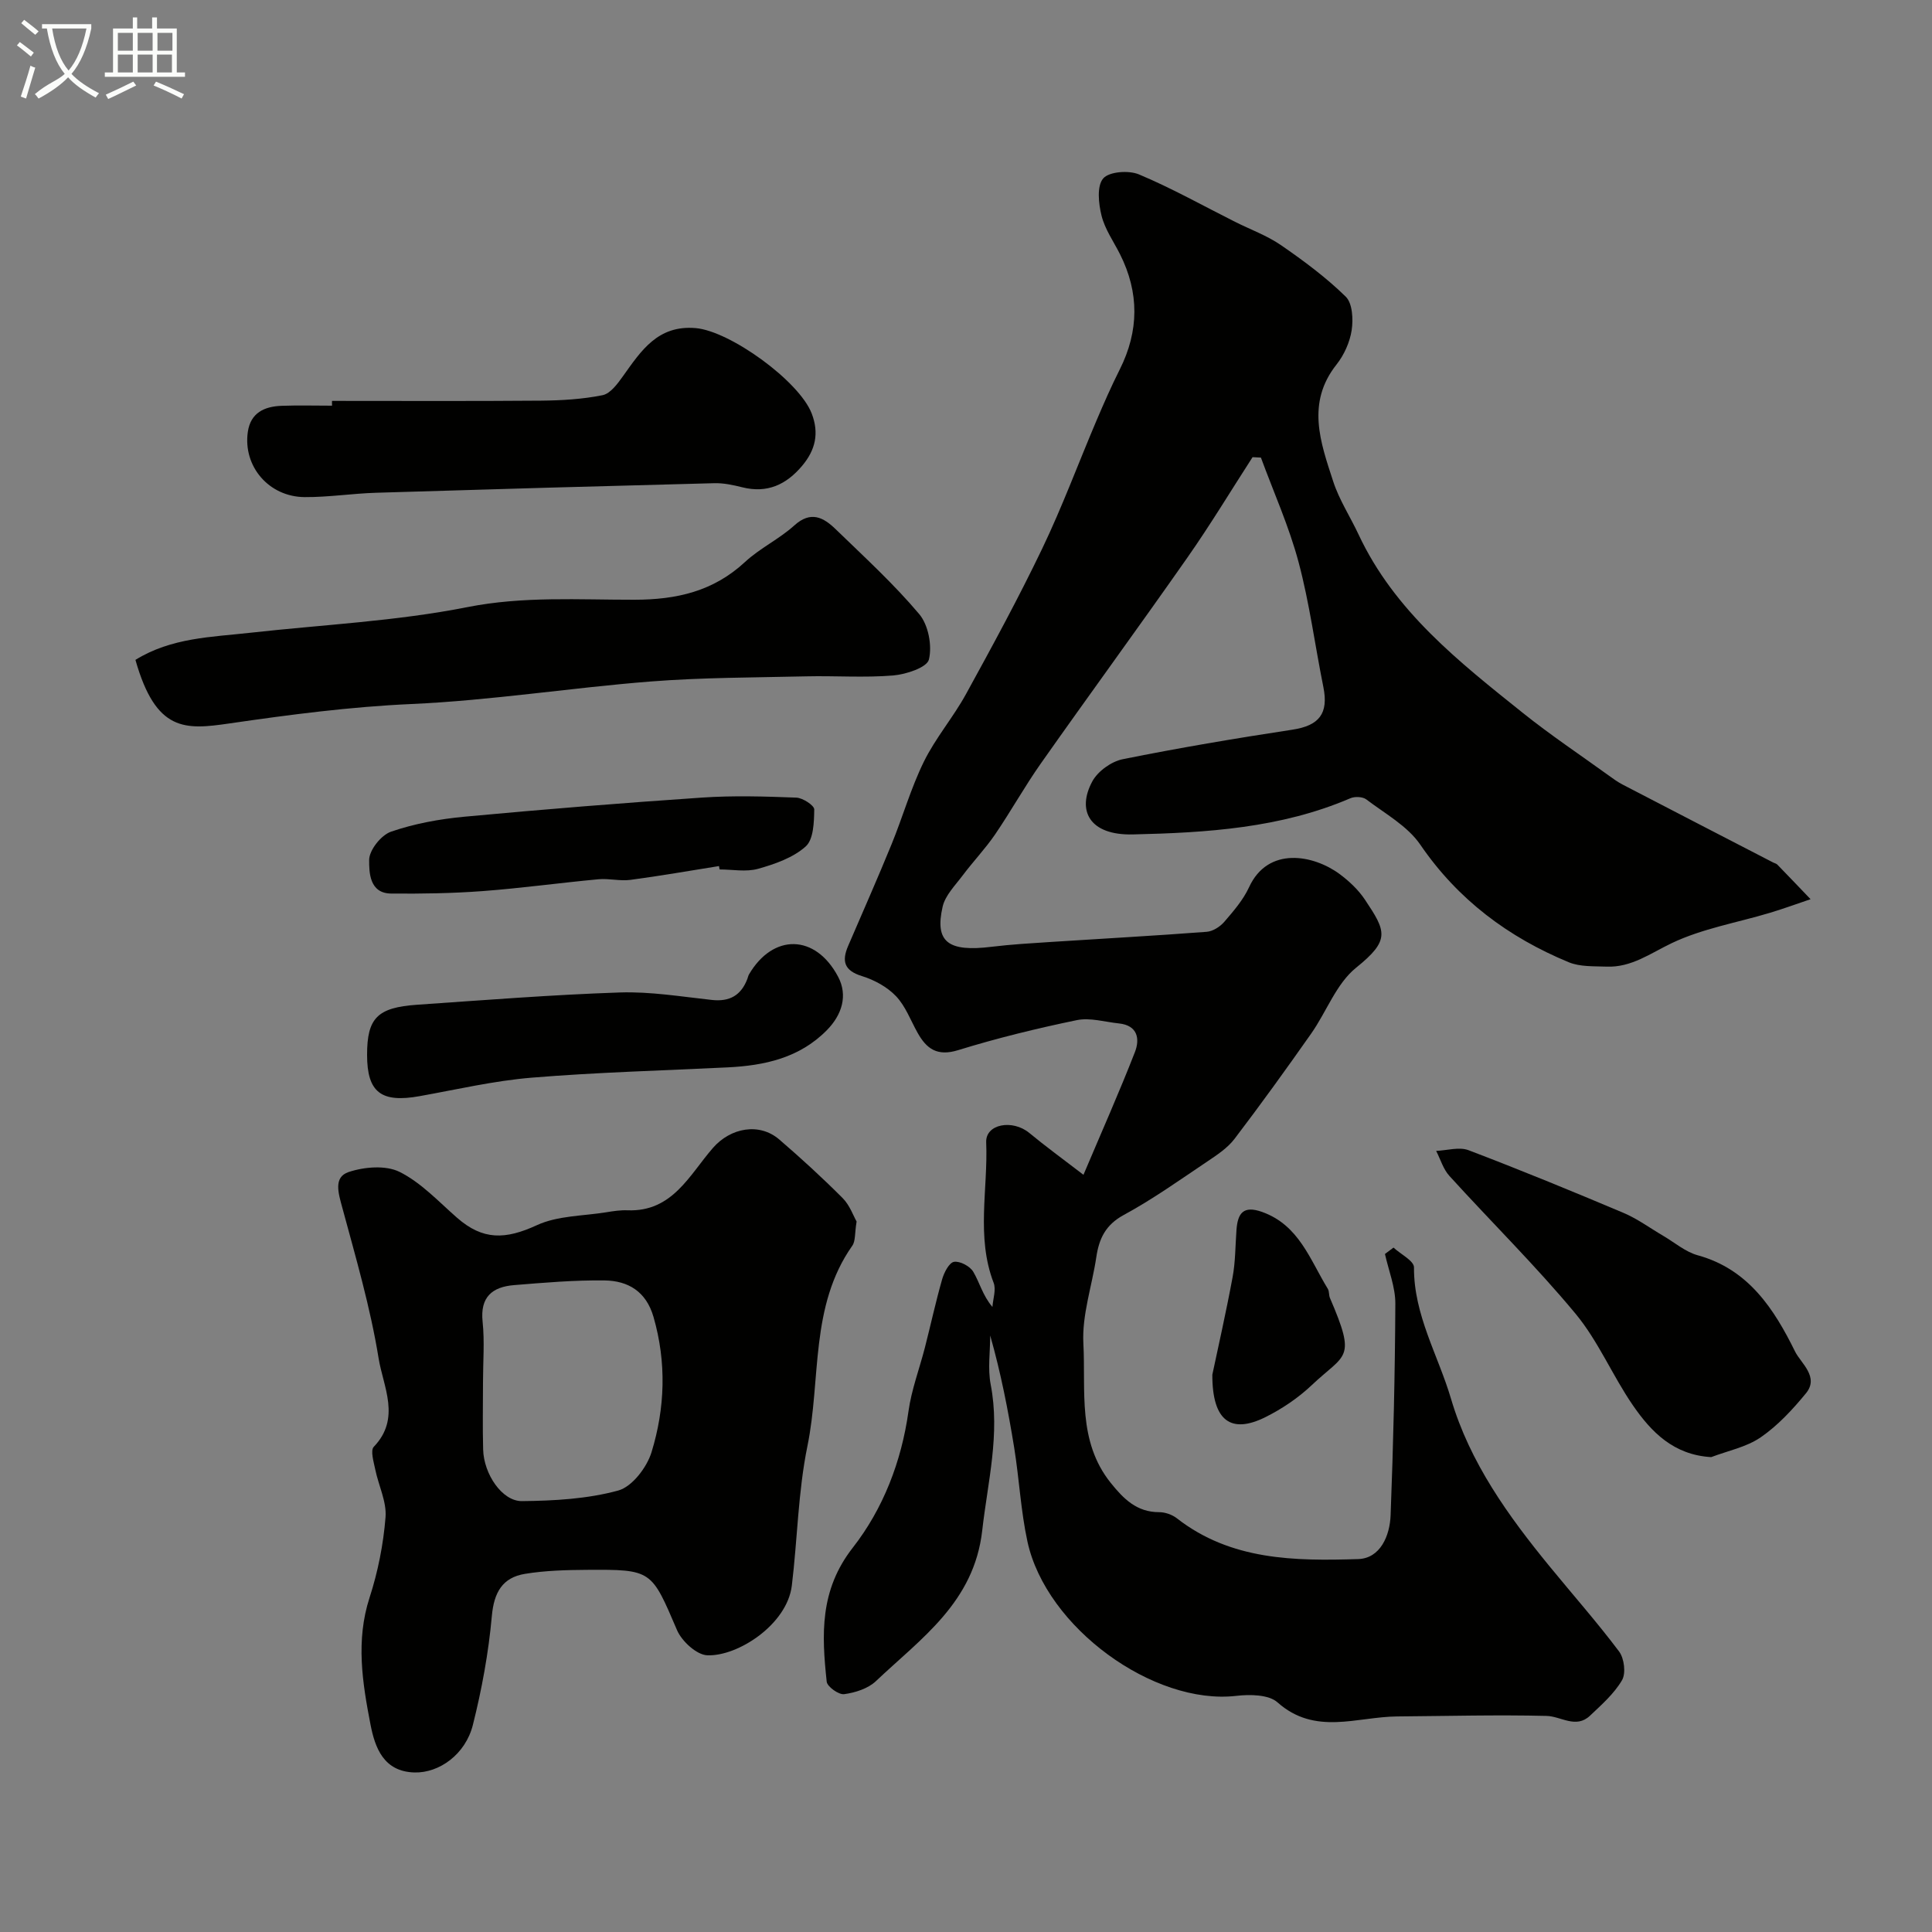
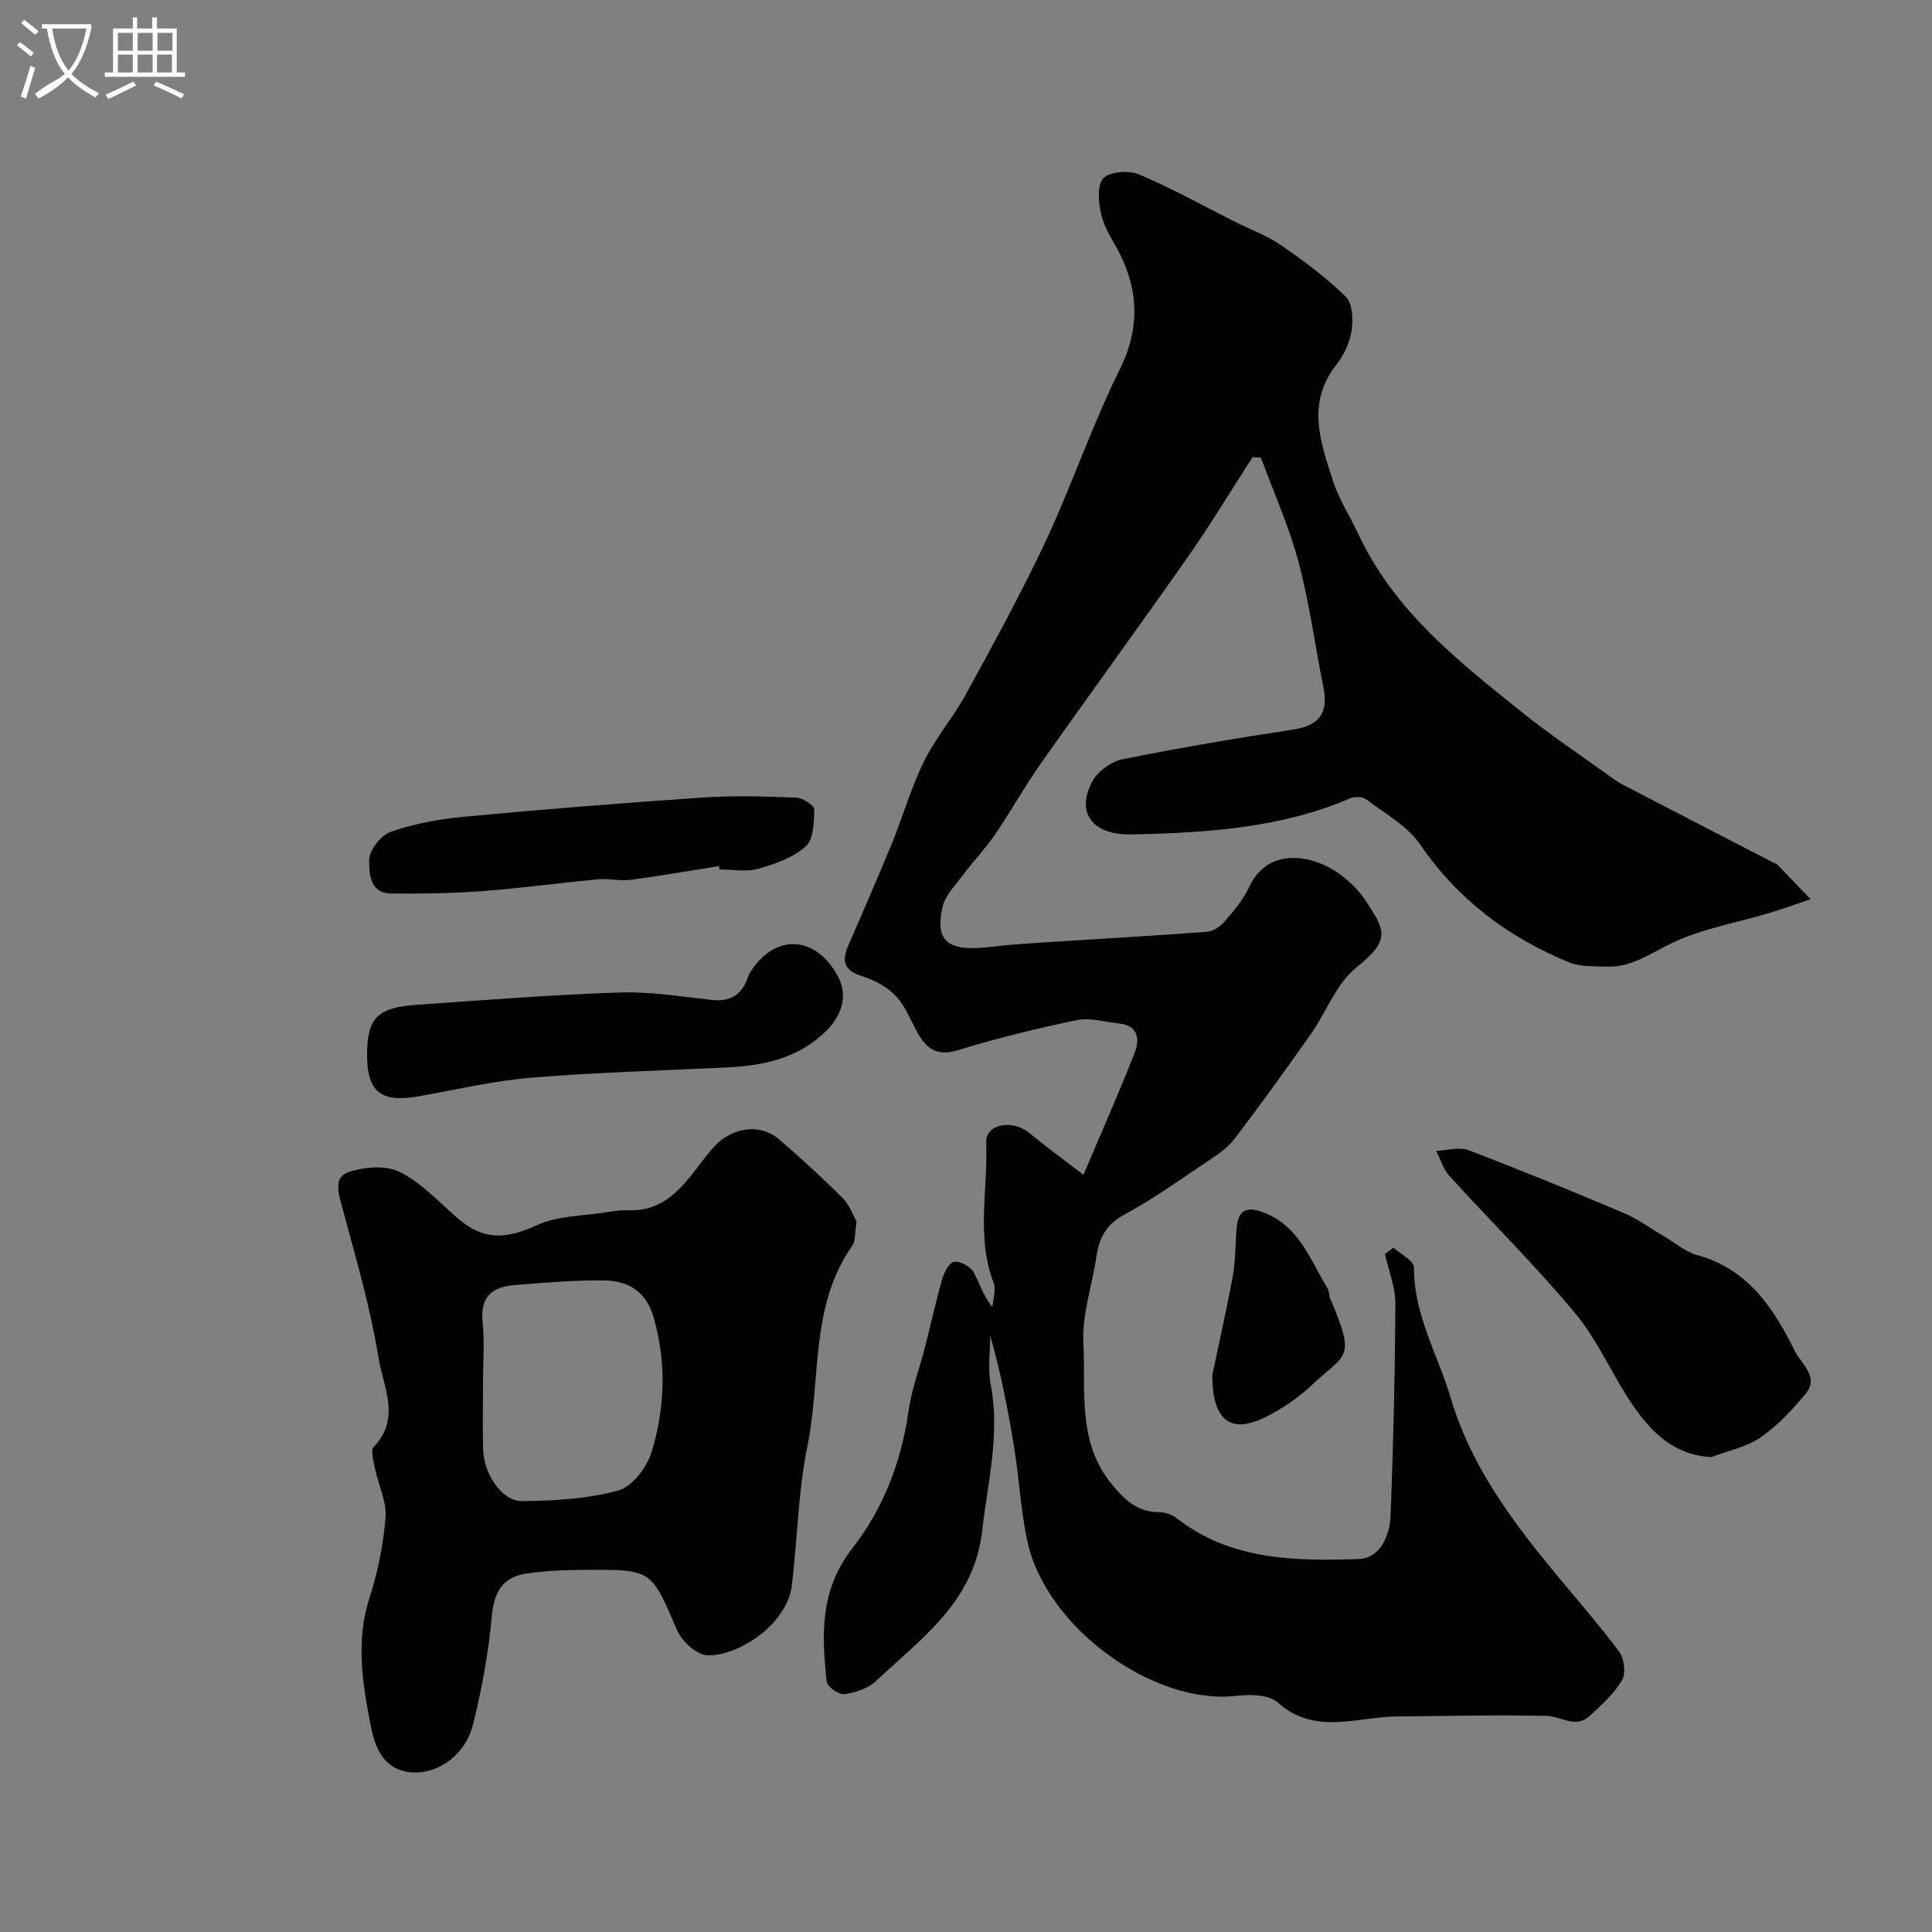
<svg xmlns="http://www.w3.org/2000/svg" enable-background="new 0 0 400 400" viewBox="0 0 400 400">
  <rect x="0" y="0" width="400" height="400" fill="#808080" stroke="none" />
  <path d="m6.4 11.7c-1-.8-1.9-1.6-2.9-2.3l.6-.7c.9.7 1.9 1.4 2.9 2.2zm-2.1 8.3c.7-2.1 1.4-4.2 2-6.4.2.1.6.3 1 .4-.7 2.3-1.3 4.4-1.9 6.4zm3-12.8c-1.1-.9-2.1-1.7-2.9-2.4l.6-.7c1 .8 2 1.5 3 2.4zm1.4-1.3v-.9h10.2v.9c-.9 4.2-2.3 7.3-4.1 9.4 1.3 1.4 3.2 2.7 5.7 4-.2.2-.4.5-.7.9-2.5-1.4-4.4-2.7-5.7-4.2-1.4 1.5-3.5 3-6.1 4.4 0 0 0 0-.1-.1-.3-.4-.5-.7-.7-.8 2.7-2.3 4.7-2.8 6.2-4.2-1.8-2.2-3-5.3-3.7-9.4zm9.2 0h-7.1c.6 3.8 1.7 6.7 3.4 8.7 1.7-2 2.9-4.8 3.7-8.7z" fill="#fbfcfa" />
  <path d="m31.6 3.6h.9v2.3h4.1v9.1h1.7v.9h-16.6v-.9h1.7v-9.1h4.1v-2.3h.9v2.3h3.1v-2.3zm-4 13.3.6.8c-1.9.9-3.8 1.9-5.8 2.8-.2-.3-.3-.6-.5-.9 2-.9 3.9-1.8 5.7-2.7zm-3.2-10.1v3.7h3.1v-3.7zm0 4.5v3.7h3.1v-3.7zm4.1-4.5v3.7h3.1v-3.7zm0 4.5v3.7h3.1v-3.7zm9.1 9.1c-2.1-1.1-4.1-2-5.8-2.7l.5-.8c2.2.9 4.1 1.8 5.8 2.6zm-1.9-13.6h-3.1v3.7h3.1zm-3.2 4.5v3.7h3.1v-3.7z" fill="#fbfcfa" />
  <g fill="#010100">
    <path d="m288.51 258.3c1.48 1.37 4.25 2.74 4.24 4.1-.06 9.86 5.01 18.2 7.67 27.21 3.89 13.19 11.85 24.25 20.48 34.78 4.78 5.84 9.79 11.51 14.32 17.54 1.06 1.42 1.44 4.51.6 5.94-1.63 2.79-4.22 5.07-6.62 7.34-2.93 2.77-6 .12-9.02.05-10.3-.25-20.61.03-30.91.11-8.34.07-16.99 4.01-24.77-2.91-1.83-1.63-5.72-1.68-8.54-1.35-17.1 1.97-39.37-14.12-43.24-31.95-1.38-6.37-1.7-12.96-2.74-19.41-1.26-7.78-2.77-15.52-4.97-23.25 0 3.39-.53 6.88.1 10.14 1.99 10.29-.61 20.13-1.75 30.22-1.68 14.88-12.64 22.32-22.02 31.21-1.63 1.54-4.28 2.38-6.57 2.69-1.12.15-3.5-1.55-3.61-2.59-1.04-9.73-1.49-18.92 5.4-27.74 6.25-7.99 10.07-17.79 11.53-28.23.62-4.47 2.27-8.8 3.4-13.2 1.21-4.72 2.24-9.49 3.58-14.17.4-1.38 1.44-3.41 2.45-3.58 1.22-.2 3.3.9 3.98 2.05 1.33 2.24 1.94 4.9 3.97 7.29.12-1.68.8-3.58.25-5-3.66-9.54-1.14-19.39-1.54-29.07-.16-3.83 5.46-4.82 8.92-1.96 3.35 2.77 6.88 5.34 11.22 8.67 3.84-9.08 7.44-17.16 10.65-25.4 1.06-2.72.59-5.53-3.3-5.94-2.92-.3-5.98-1.25-8.73-.68-8.27 1.71-16.5 3.72-24.56 6.21-4.33 1.34-6.54-.25-8.42-3.62-1.43-2.56-2.49-5.5-4.46-7.56-1.82-1.91-4.48-3.36-7.04-4.15-3.71-1.14-4.21-3.11-2.86-6.25 3.01-7 6.1-13.97 8.98-21.02 2.32-5.67 4-11.63 6.69-17.11 2.41-4.91 6.08-9.18 8.72-13.99 5.46-9.94 10.89-19.92 15.79-30.14 4.14-8.63 7.47-17.65 11.22-26.47 1.52-3.57 3.08-7.13 4.82-10.59 4.02-8 4.07-15.94.05-23.92-1.33-2.63-3.12-5.16-3.81-7.96-.62-2.49-1-6.12.34-7.69 1.22-1.43 5.3-1.73 7.41-.84 6.8 2.85 13.27 6.49 19.88 9.81 3.19 1.6 6.62 2.84 9.53 4.84 4.7 3.24 9.35 6.69 13.41 10.67 1.39 1.37 1.56 4.67 1.22 6.93-.38 2.48-1.56 5.12-3.13 7.1-6.32 7.97-3.32 16.15-.7 24.2 1.24 3.83 3.53 7.31 5.25 10.99 7.44 15.9 20.8 26.37 33.99 36.93 5.73 4.59 11.86 8.68 17.81 12.98.92.67 1.85 1.34 2.86 1.87 10.38 5.4 20.78 10.76 31.18 16.14.29.15.66.22.87.44 2.31 2.37 4.59 4.77 6.88 7.16-2.79.94-5.56 1.96-8.39 2.81-6.81 2.05-14 3.26-20.34 6.28-4.43 2.11-8.35 5.07-13.5 4.87-2.63-.1-5.48.06-7.82-.9-12.52-5.18-22.95-12.94-30.76-24.36-2.65-3.87-7.29-6.41-11.17-9.36-.75-.57-2.38-.64-3.3-.24-14.4 6.19-29.78 7.14-45.04 7.49-9.03.21-11.63-4.99-8.39-10.98 1.13-2.09 3.92-4.11 6.28-4.59 11.66-2.35 23.41-4.33 35.17-6.12 5.49-.84 7.5-3.31 6.39-8.82-1.74-8.62-2.87-17.38-5.13-25.85-1.97-7.39-5.15-14.45-7.8-21.66-.58-.03-1.15-.06-1.73-.09-4.47 6.92-8.73 13.99-13.45 20.73-10.02 14.32-20.34 28.42-30.4 42.71-3.35 4.76-6.19 9.88-9.47 14.69-2.03 2.96-4.54 5.59-6.7 8.47-1.54 2.06-3.61 4.12-4.15 6.47-1.67 7.33 1.15 9.41 10.15 8.3 4.08-.5 8.19-.73 12.3-1 10.74-.7 21.5-1.28 32.23-2.1 1.28-.1 2.77-1.06 3.64-2.07 1.91-2.22 3.91-4.53 5.12-7.15 3.94-8.58 13.39-6.69 18.72-2.76 1.99 1.47 3.9 3.27 5.26 5.3 4.41 6.61 5.31 8.38-1.82 14.12-4.1 3.3-6.12 9.12-9.3 13.64-5.16 7.34-10.41 14.63-15.85 21.77-1.45 1.91-3.62 3.34-5.66 4.71-5.68 3.81-11.28 7.81-17.28 11.06-3.78 2.05-5.12 4.9-5.69 8.73-.89 5.97-2.99 11.98-2.68 17.87.52 9.78-1.27 20.22 5.66 28.87 2.66 3.31 5.39 6.08 10.05 6.07 1.22 0 2.67.51 3.64 1.26 11.19 8.74 24.42 8.86 37.55 8.45 4.58-.15 6.55-4.83 6.71-9.06.56-14.59.91-29.2.98-43.8.02-3.43-1.39-6.87-2.15-10.31.59-.45 1.18-.89 1.77-1.32z" />
    <path d="m177.35 252.9c-.41 2.48-.21 4.05-.89 5.01-8.83 12.54-6.45 27.62-9.29 41.48-1.94 9.45-2.06 19.27-3.23 28.89-.98 8.05-11.17 14.68-17.5 14.43-2.2-.08-5.27-2.9-6.26-5.19-5.34-12.46-5.16-12.59-18.72-12.5-4.26.03-8.58.14-12.77.83-4.66.76-6.42 3.84-6.86 8.73-.68 7.58-2.07 15.17-3.93 22.56-1.54 6.1-6.97 9.96-12.08 9.83-6.4-.17-8.18-5.13-9.11-9.91-1.68-8.67-3.08-17.39-.2-26.28 1.74-5.36 2.86-11.03 3.31-16.64.26-3.22-1.45-6.58-2.13-9.91-.32-1.56-1.04-3.92-.3-4.69 5.66-5.88 1.95-12.44 1-18.3-1.71-10.56-4.74-20.92-7.54-31.28-.8-2.94-1.84-6.24 1.32-7.3 3.24-1.08 7.69-1.46 10.56-.03 4.44 2.21 8.06 6.13 11.88 9.48 5.37 4.7 10.01 4.56 16.57 1.54 4.28-1.97 9.51-1.88 14.32-2.66 1.46-.24 2.95-.47 4.42-.41 9.32.36 12.82-7.34 17.7-12.93 3.62-4.15 9.58-5.3 13.73-1.72 4.51 3.88 8.91 7.91 13.11 12.12 1.48 1.49 2.22 3.69 2.89 4.85zm-77.35 33.24c0 4.66-.1 9.32.03 13.97.13 5.07 3.92 10.73 8.05 10.68 6.67-.07 13.53-.45 19.91-2.19 2.87-.78 5.93-4.78 6.9-7.93 2.81-9.16 3.13-18.59.41-28.02-1.53-5.28-5.26-7.48-10.13-7.55-6.25-.08-12.51.46-18.75.97-4.48.37-7.05 2.44-6.5 7.59.43 4.12.08 8.32.08 12.48z" />
-     <path d="m28.04 136.62c7.49-4.63 15.77-4.71 23.84-5.62 14.97-1.67 30.14-2.38 44.87-5.3 11.62-2.3 23.08-1.51 34.58-1.53 8.78-.01 16.36-1.74 22.92-7.82 3.08-2.86 7.08-4.74 10.2-7.56 3.43-3.11 6.05-1.66 8.57.78 5.91 5.73 12.02 11.31 17.3 17.58 1.89 2.24 2.7 6.53 2 9.4-.4 1.65-4.74 3.08-7.41 3.3-5.96.49-11.98.04-17.98.18-10.76.25-21.56.23-32.28 1.07-16.52 1.3-32.95 3.92-49.48 4.66-12.7.57-25.14 2.2-37.67 4.02-9.16 1.33-15.21 1.83-19.46-13.16z" />
-     <path d="m68.74 83c14.42 0 28.83.07 43.25-.05 4.27-.04 8.59-.29 12.76-1.13 1.63-.33 3.12-2.38 4.24-3.95 3.76-5.27 7.21-10.61 15.04-9.94 7.12.61 21.43 10.96 24.02 17.67 1.58 4.09.78 7.55-1.95 10.81-3.3 3.94-7.26 5.78-12.46 4.47-1.87-.47-3.84-.89-5.75-.84-23.34.6-46.68 1.26-70.02 1.98-4.93.15-9.86.93-14.79.9-7.44-.05-12.8-6.39-11.77-13.51.58-3.96 3.43-5.25 6.95-5.39 3.49-.13 6.99-.03 10.49-.03-.02-.32-.02-.66-.01-.99z" />
    <path d="m354.29 301.68c-7.81-.45-12.42-5.22-16.2-10.7-4.24-6.15-7.17-13.3-11.9-19-8.22-9.9-17.43-18.97-26.1-28.51-1.28-1.4-1.85-3.44-2.75-5.19 2.25-.09 4.77-.88 6.71-.14 10.78 4.1 21.46 8.49 32.09 12.98 2.88 1.22 5.47 3.14 8.19 4.73 2.37 1.39 4.6 3.33 7.16 4.04 10.52 2.89 15.82 11.13 20.16 19.93 1.19 2.41 5.04 5.24 2.26 8.64-2.76 3.36-5.82 6.67-9.36 9.11-2.95 2.04-6.8 2.79-10.26 4.11z" />
    <path d="m76 218.4c0-7.61 2.1-9.81 10.38-10.38 13.97-.96 27.95-2.07 41.94-2.54 6.34-.21 12.73.86 19.08 1.55 3.68.4 6.03-.96 7.33-4.35.12-.3.17-.64.33-.92 4.96-8.5 13.75-8.43 18.46.46 2.05 3.87.82 7.88-2.34 11.08-5.66 5.74-12.87 7.31-20.54 7.69-13.53.66-27.08 1.02-40.57 2.13-7.77.64-15.45 2.44-23.16 3.82-8 1.45-10.91-.78-10.91-8.54z" />
-     <path d="m148.86 179.31c-6.12.97-12.22 2.05-18.36 2.86-2.15.28-4.41-.33-6.58-.13-8 .74-15.97 1.85-23.98 2.45-6.3.47-12.65.57-18.97.51-4.5-.04-4.55-4.41-4.54-6.95 0-2.03 2.48-5.16 4.53-5.86 4.85-1.67 10.07-2.62 15.2-3.1 16.39-1.53 32.79-2.85 49.21-3.96 6.47-.44 13-.24 19.49.01 1.34.05 3.73 1.61 3.72 2.45-.04 2.64-.14 6.21-1.78 7.67-2.61 2.33-6.37 3.64-9.86 4.62-2.47.69-5.3.13-7.96.13-.03-.24-.08-.47-.12-.7z" />
+     <path d="m148.86 179.31c-6.12.97-12.22 2.05-18.36 2.86-2.15.28-4.41-.33-6.58-.13-8 .74-15.97 1.85-23.98 2.45-6.3.47-12.65.57-18.97.51-4.5-.04-4.55-4.41-4.54-6.95 0-2.03 2.48-5.16 4.53-5.86 4.85-1.67 10.07-2.62 15.2-3.1 16.39-1.53 32.79-2.85 49.21-3.96 6.47-.44 13-.24 19.49.01 1.34.05 3.73 1.61 3.72 2.45-.04 2.64-.14 6.21-1.78 7.67-2.61 2.33-6.37 3.64-9.86 4.62-2.47.69-5.3.13-7.96.13-.03-.24-.08-.47-.12-.7" />
    <path d="m251 284.62c1.18-5.59 2.84-12.88 4.2-20.22.59-3.2.56-6.52.8-9.79.26-3.4 1.39-5.09 5.31-3.69 7.66 2.74 9.91 9.91 13.6 15.92.32.52.19 1.31.44 1.89 5.56 12.91 3.23 11.42-3.77 18.05-2.8 2.65-6.15 4.91-9.6 6.63-7.08 3.51-11 .85-10.98-8.79z" />
  </g>
</svg>